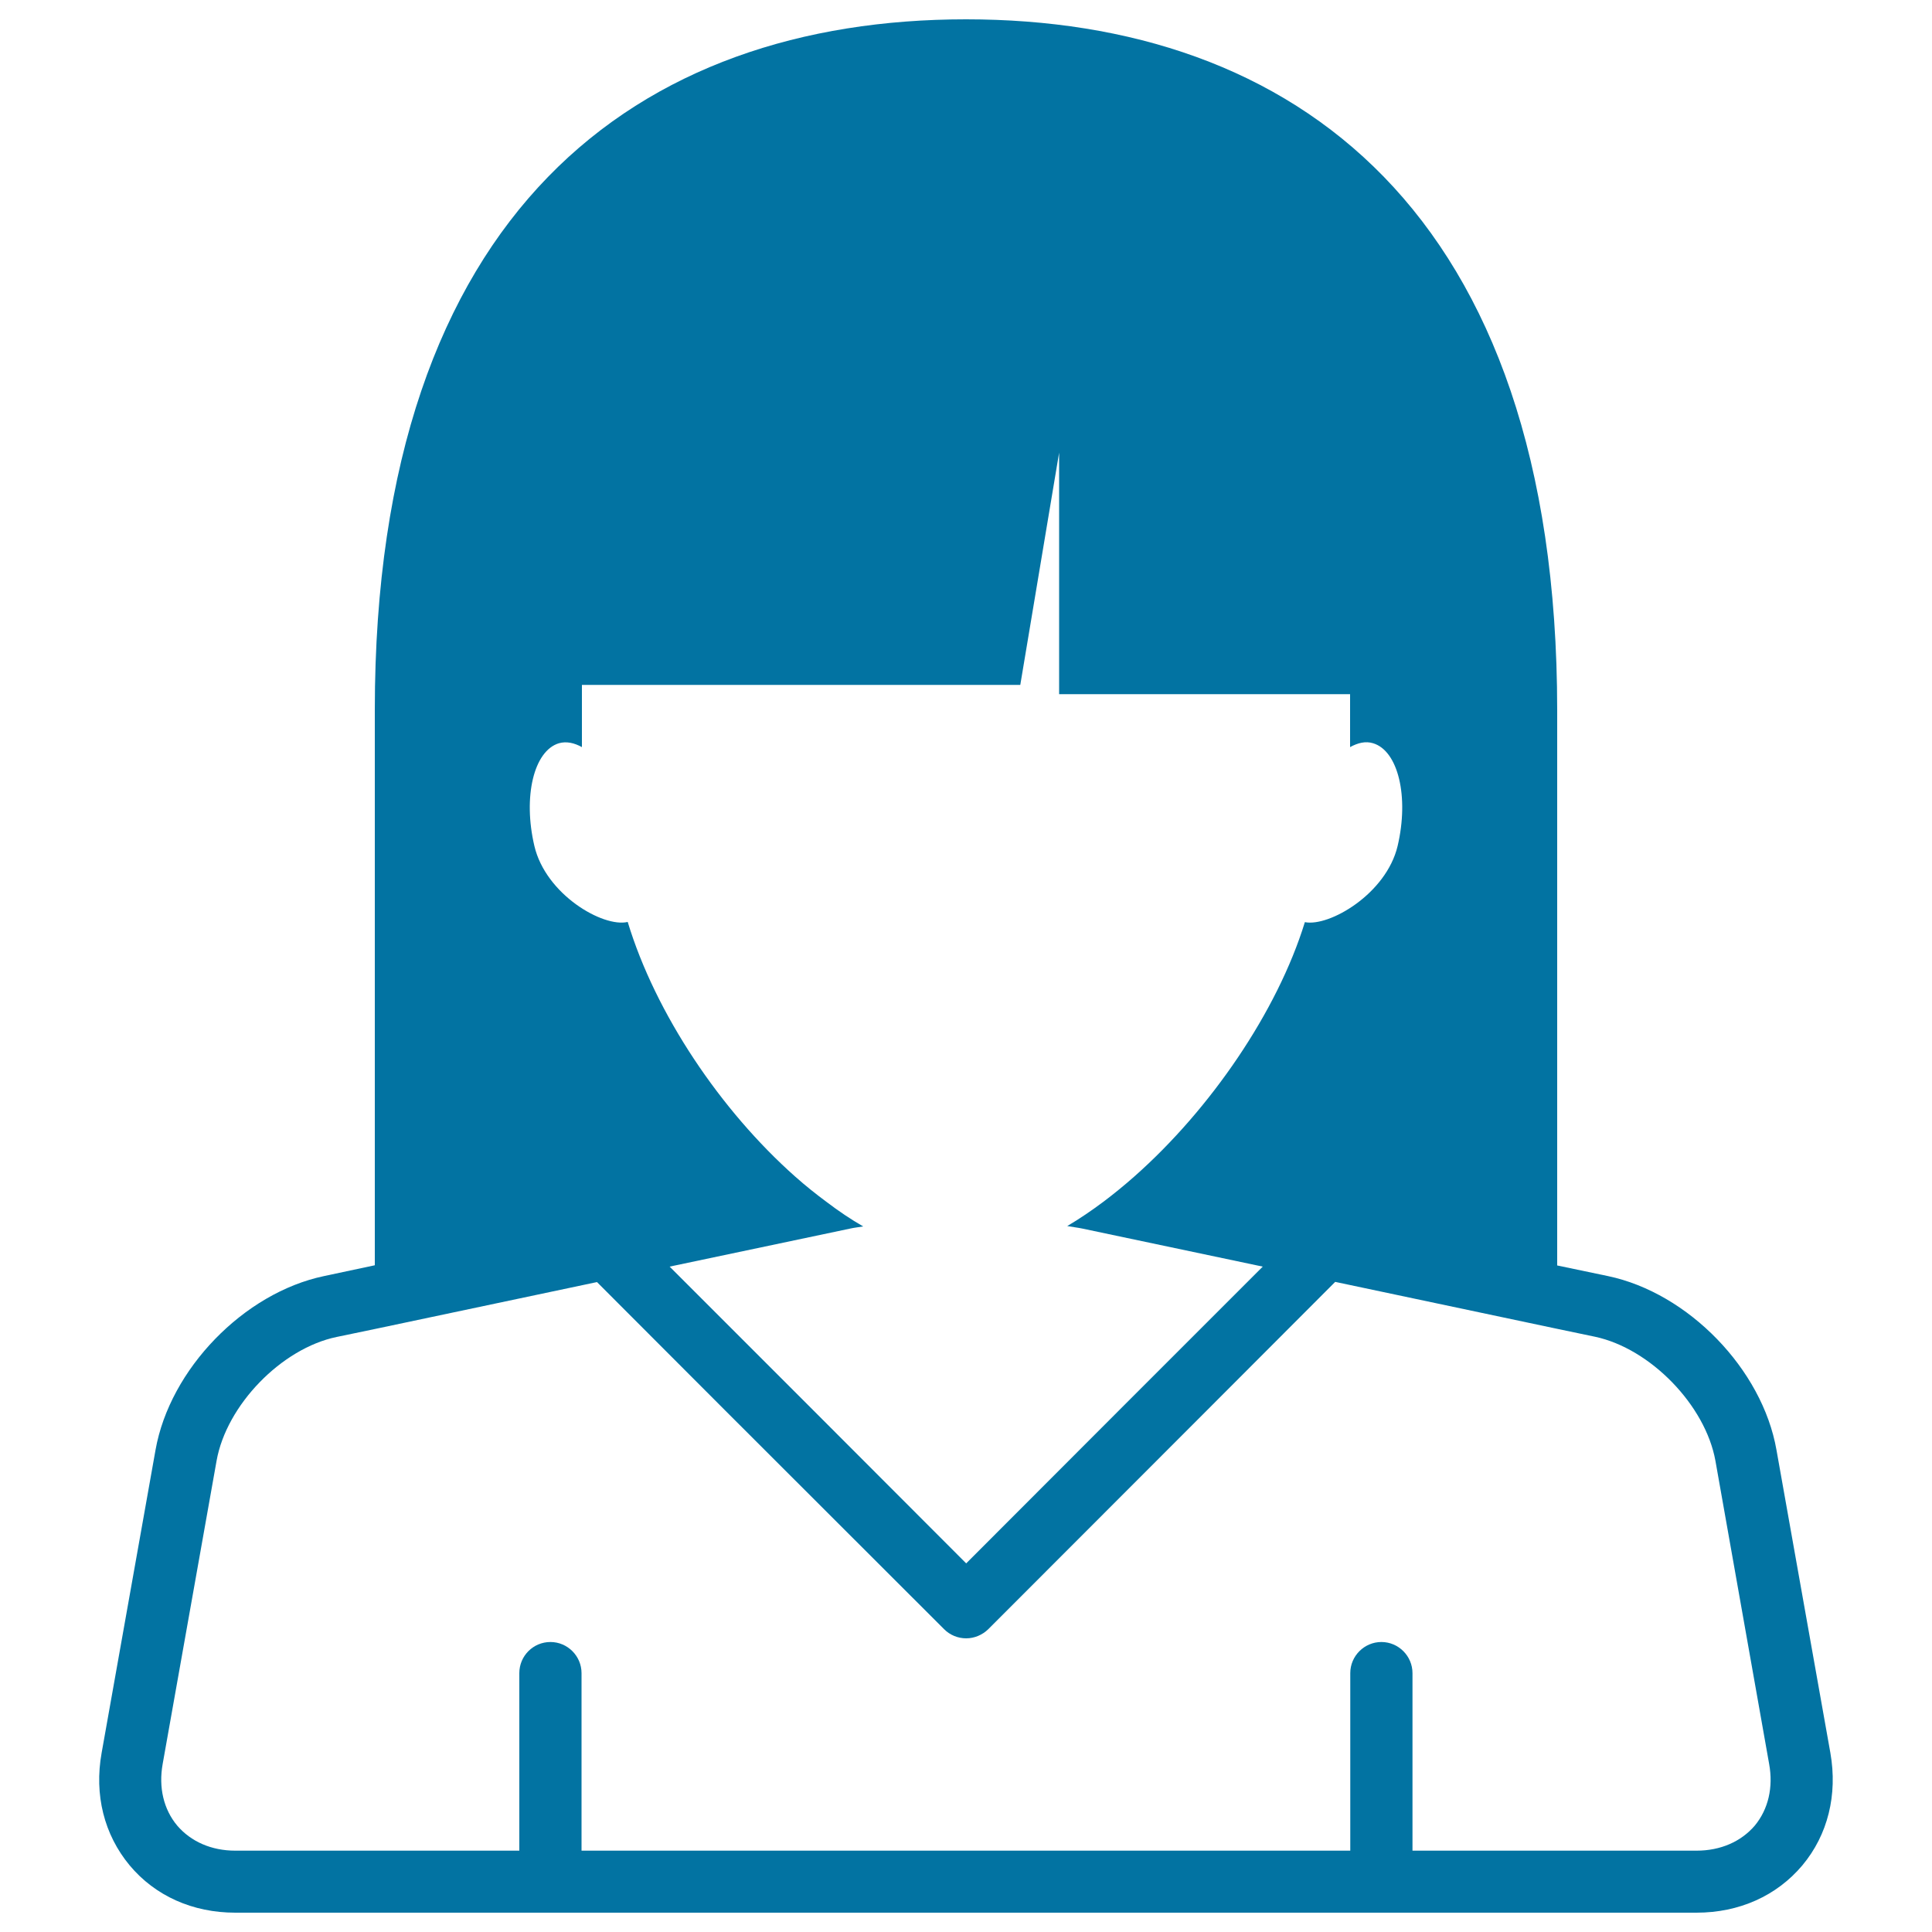
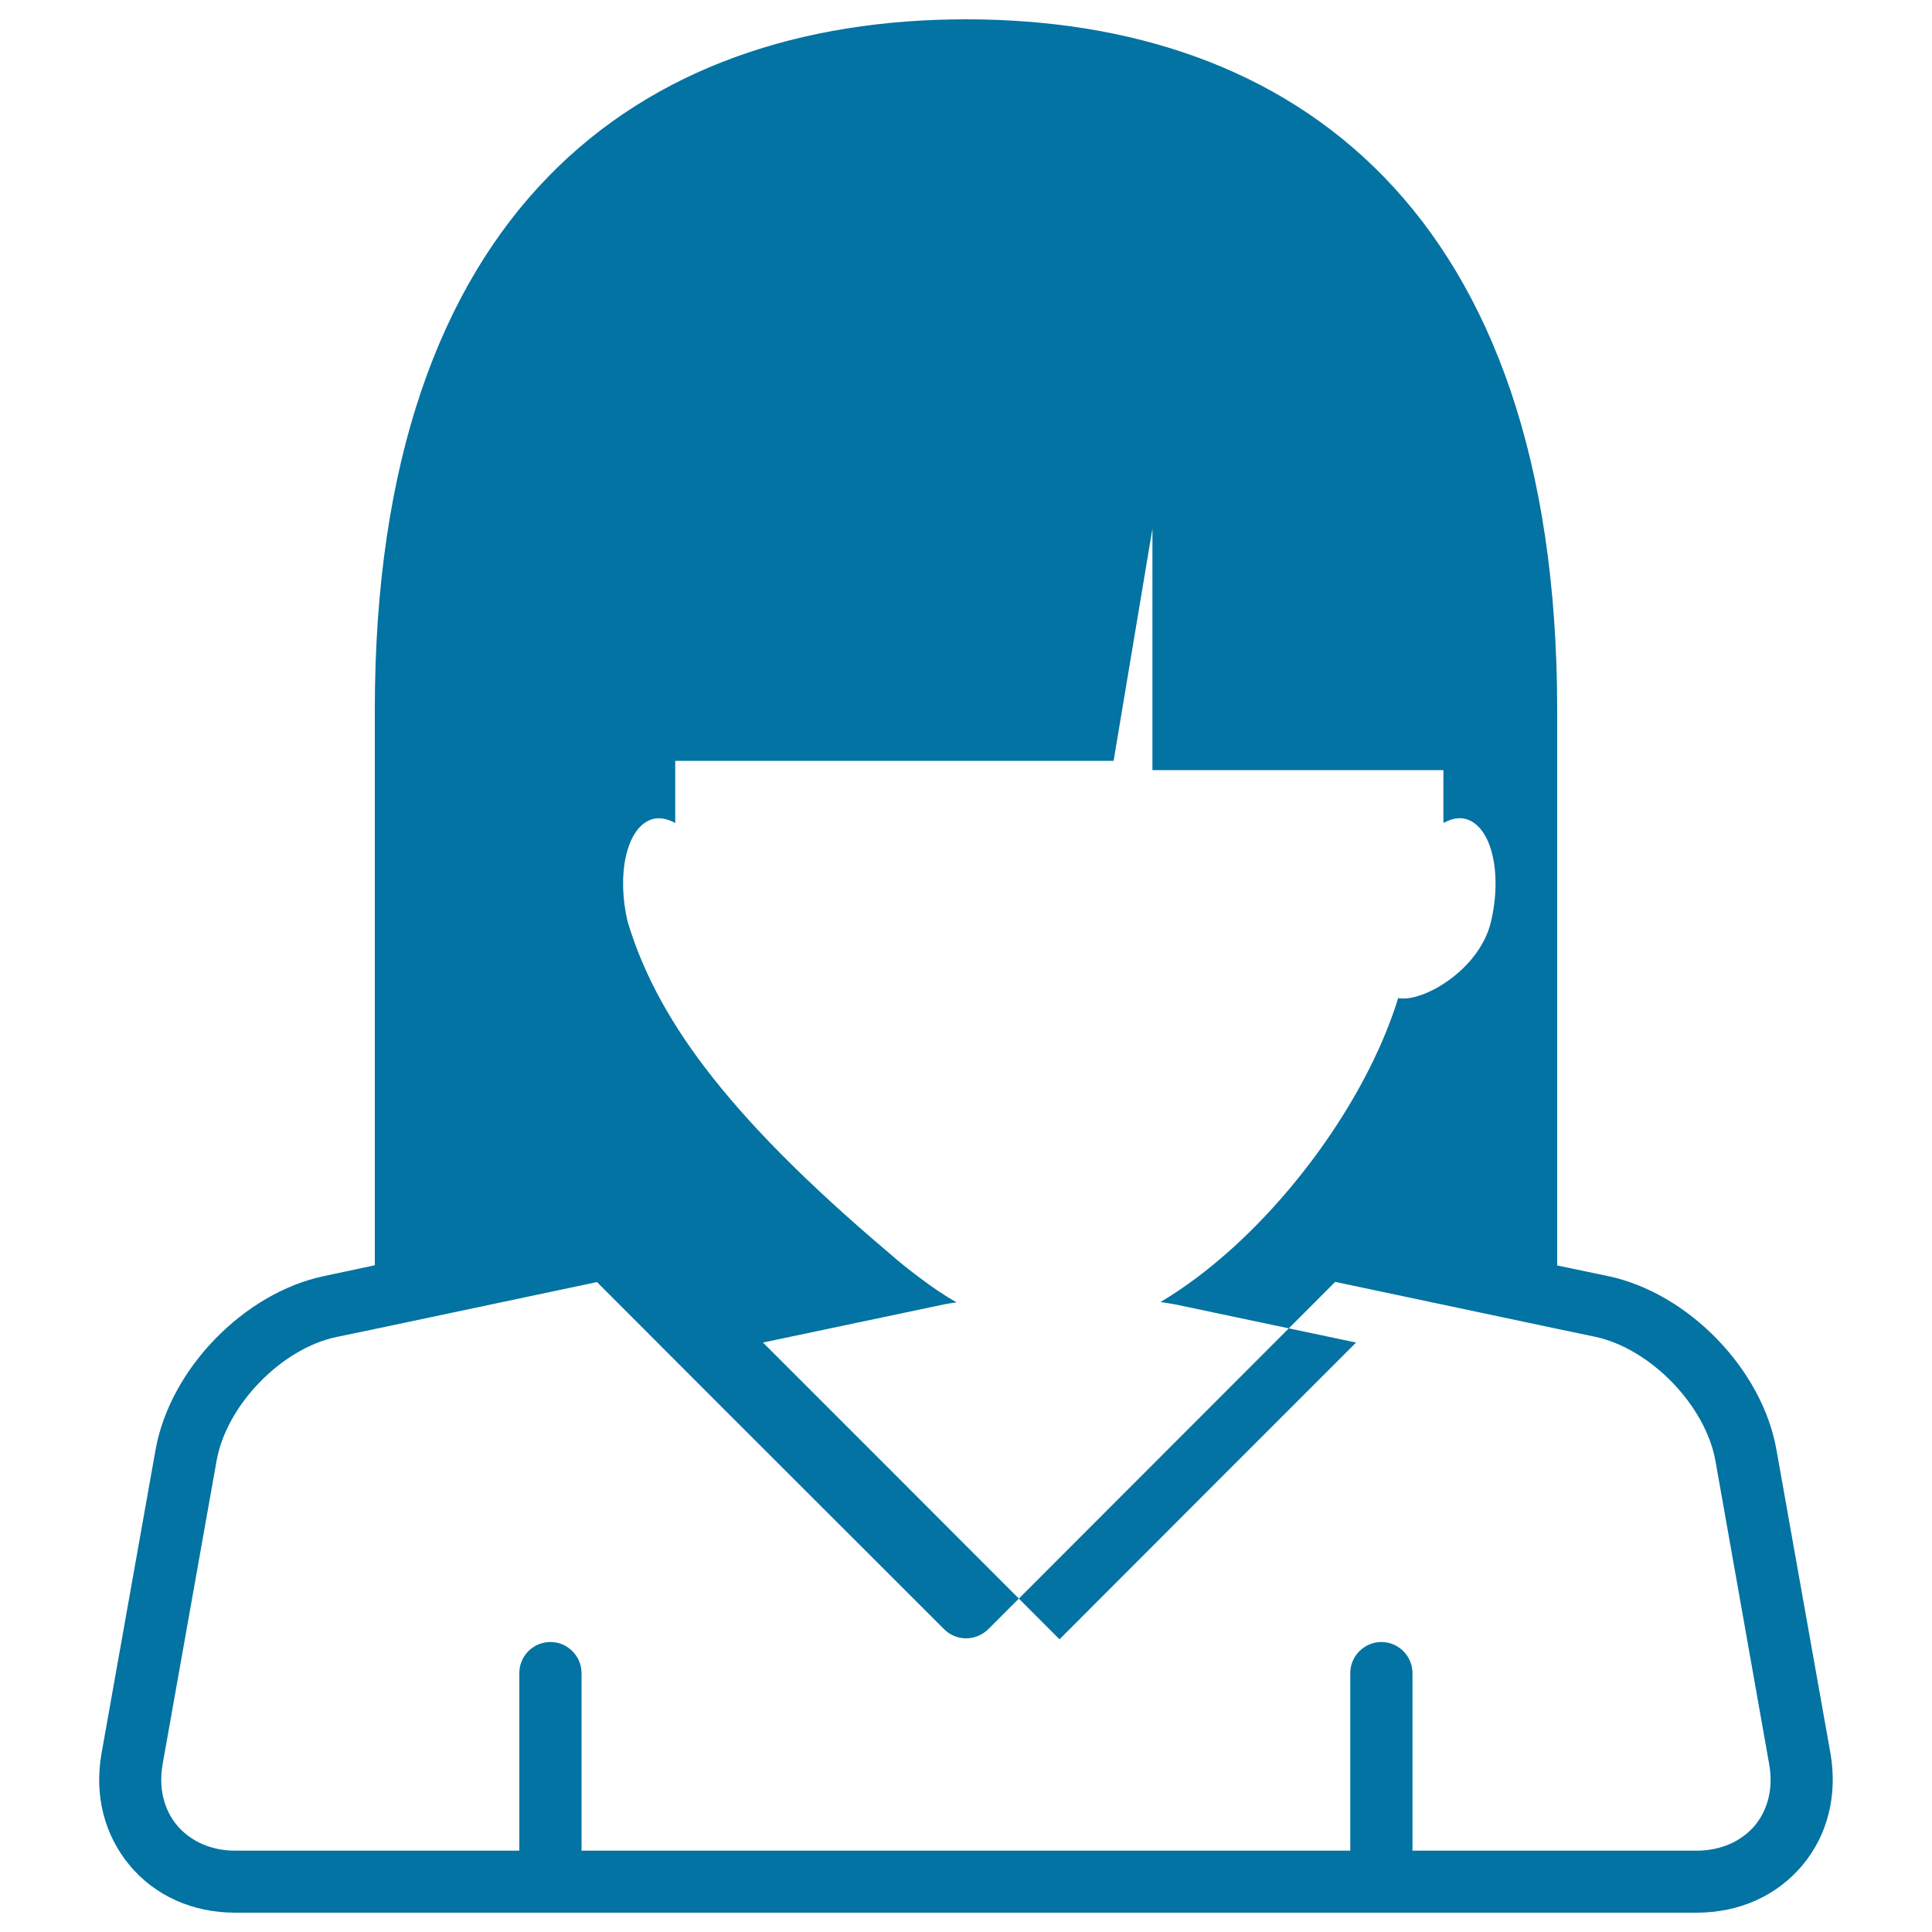
<svg xmlns="http://www.w3.org/2000/svg" viewBox="0 0 1000 1000" style="fill:#0273a2">
  <title>Woman SVG icon</title>
  <g>
-     <path d="M947.4,907.3l-27.9-156.8c-7.3-41.8-45.7-81.3-87.2-90l-26.3-5.5V367.5C805.9,108.4,669,10,500,10s-306,98.4-306,357.5v287.4l-26.3,5.6c-41.5,8.7-79.8,48.2-87.2,90L52.6,907.3c-3.9,21.7,1.3,42.3,14.5,58.2c13.2,15.8,32.6,24.5,54.7,24.5h756.3c22.1,0,41.5-8.7,54.8-24.5C946.1,949.7,951.2,929,947.4,907.3z M908.3,944.9c-7.1,8.3-17.7,13-30.2,13h-147v-91.9c0-8.8-7.2-16.1-16.1-16.1c-8.8,0-16.1,7.2-16.1,16.1v91.9H301v-91.9c0-8.8-7.2-16.1-16.1-16.1c-8.9,0-16.1,7.2-16.1,16.1v91.9H121.8c-12.4,0-23-4.7-30.1-13c-7-8.4-9.7-19.7-7.5-31.9l27.9-156.9c5.1-28.8,33.6-58.2,62.2-64.1l19.7-4.1l115-24.3l66.4,66.5l113.3,113.2c3,3,7.1,4.7,11.4,4.7c4.3,0,8.4-1.8,11.4-4.7L624.7,730l66.4-66.5l114.9,24.3l19.6,4.1c28.6,6.1,57.1,35.4,62.3,64.2L915.7,913C917.9,925.1,915.3,936.4,908.3,944.9z M324.9,477.2c-12.8,3-42.4-14.2-48.3-39.3c-6-25.5-0.3-49.3,12.7-53.2c3.9-1.1,7.9-0.2,11.9,2v-32.2h226.9l20.1-120.2v125h150.6v27.4c4-2.2,8-3.2,11.9-2c13,3.9,18.7,27.7,12.7,53.2c-5.9,24.8-35.4,41.9-48,39.4c-14.3,46.4-49,96.9-88.1,131.5c-5.3,4.7-10.6,9-16,13.1c-6.3,4.7-12.6,9-18.9,12.7c2.7,0.5,5.4,0.8,7.8,1.3l93.4,19.7l-74.3,74.3l-79.2,79.3l-79.2-79.3l-74.3-74.3l93.5-19.7c2.1-0.5,4.5-0.7,6.7-1.1c-6.3-3.6-12.7-7.9-19-12.7c-5.4-4-10.8-8.3-16.1-13C373,574.8,339.3,524.7,324.9,477.2z" />
+     <path d="M947.4,907.3l-27.9-156.8c-7.3-41.8-45.7-81.3-87.2-90l-26.3-5.5V367.5C805.9,108.4,669,10,500,10s-306,98.4-306,357.5v287.4l-26.3,5.6c-41.5,8.7-79.8,48.2-87.2,90L52.6,907.3c-3.9,21.7,1.3,42.3,14.5,58.2c13.2,15.8,32.6,24.5,54.7,24.5h756.3c22.1,0,41.5-8.7,54.8-24.5C946.1,949.7,951.2,929,947.4,907.3z M908.3,944.9c-7.1,8.3-17.7,13-30.2,13h-147v-91.9c0-8.8-7.2-16.1-16.1-16.1c-8.8,0-16.1,7.2-16.1,16.1v91.9H301v-91.9c0-8.8-7.2-16.1-16.1-16.1c-8.9,0-16.1,7.2-16.1,16.1v91.9H121.8c-12.4,0-23-4.7-30.1-13c-7-8.4-9.7-19.7-7.5-31.9l27.9-156.9c5.1-28.8,33.6-58.2,62.2-64.1l19.7-4.1l115-24.3l66.4,66.5l113.3,113.2c3,3,7.1,4.7,11.4,4.7c4.3,0,8.4-1.8,11.4-4.7L624.7,730l66.4-66.5l114.9,24.3l19.6,4.1c28.6,6.1,57.1,35.4,62.3,64.2L915.7,913C917.9,925.1,915.3,936.4,908.3,944.9z M324.9,477.2c-6-25.5-0.3-49.3,12.7-53.2c3.9-1.1,7.9-0.2,11.9,2v-32.2h226.9l20.1-120.2v125h150.6v27.4c4-2.2,8-3.2,11.9-2c13,3.9,18.7,27.7,12.7,53.2c-5.9,24.8-35.4,41.9-48,39.4c-14.3,46.4-49,96.9-88.1,131.5c-5.3,4.7-10.6,9-16,13.1c-6.3,4.7-12.6,9-18.9,12.7c2.7,0.5,5.4,0.8,7.8,1.3l93.4,19.7l-74.3,74.3l-79.2,79.3l-79.2-79.3l-74.3-74.3l93.5-19.7c2.1-0.5,4.5-0.7,6.7-1.1c-6.3-3.6-12.7-7.9-19-12.7c-5.4-4-10.8-8.3-16.1-13C373,574.8,339.3,524.7,324.9,477.2z" />
  </g>
</svg>